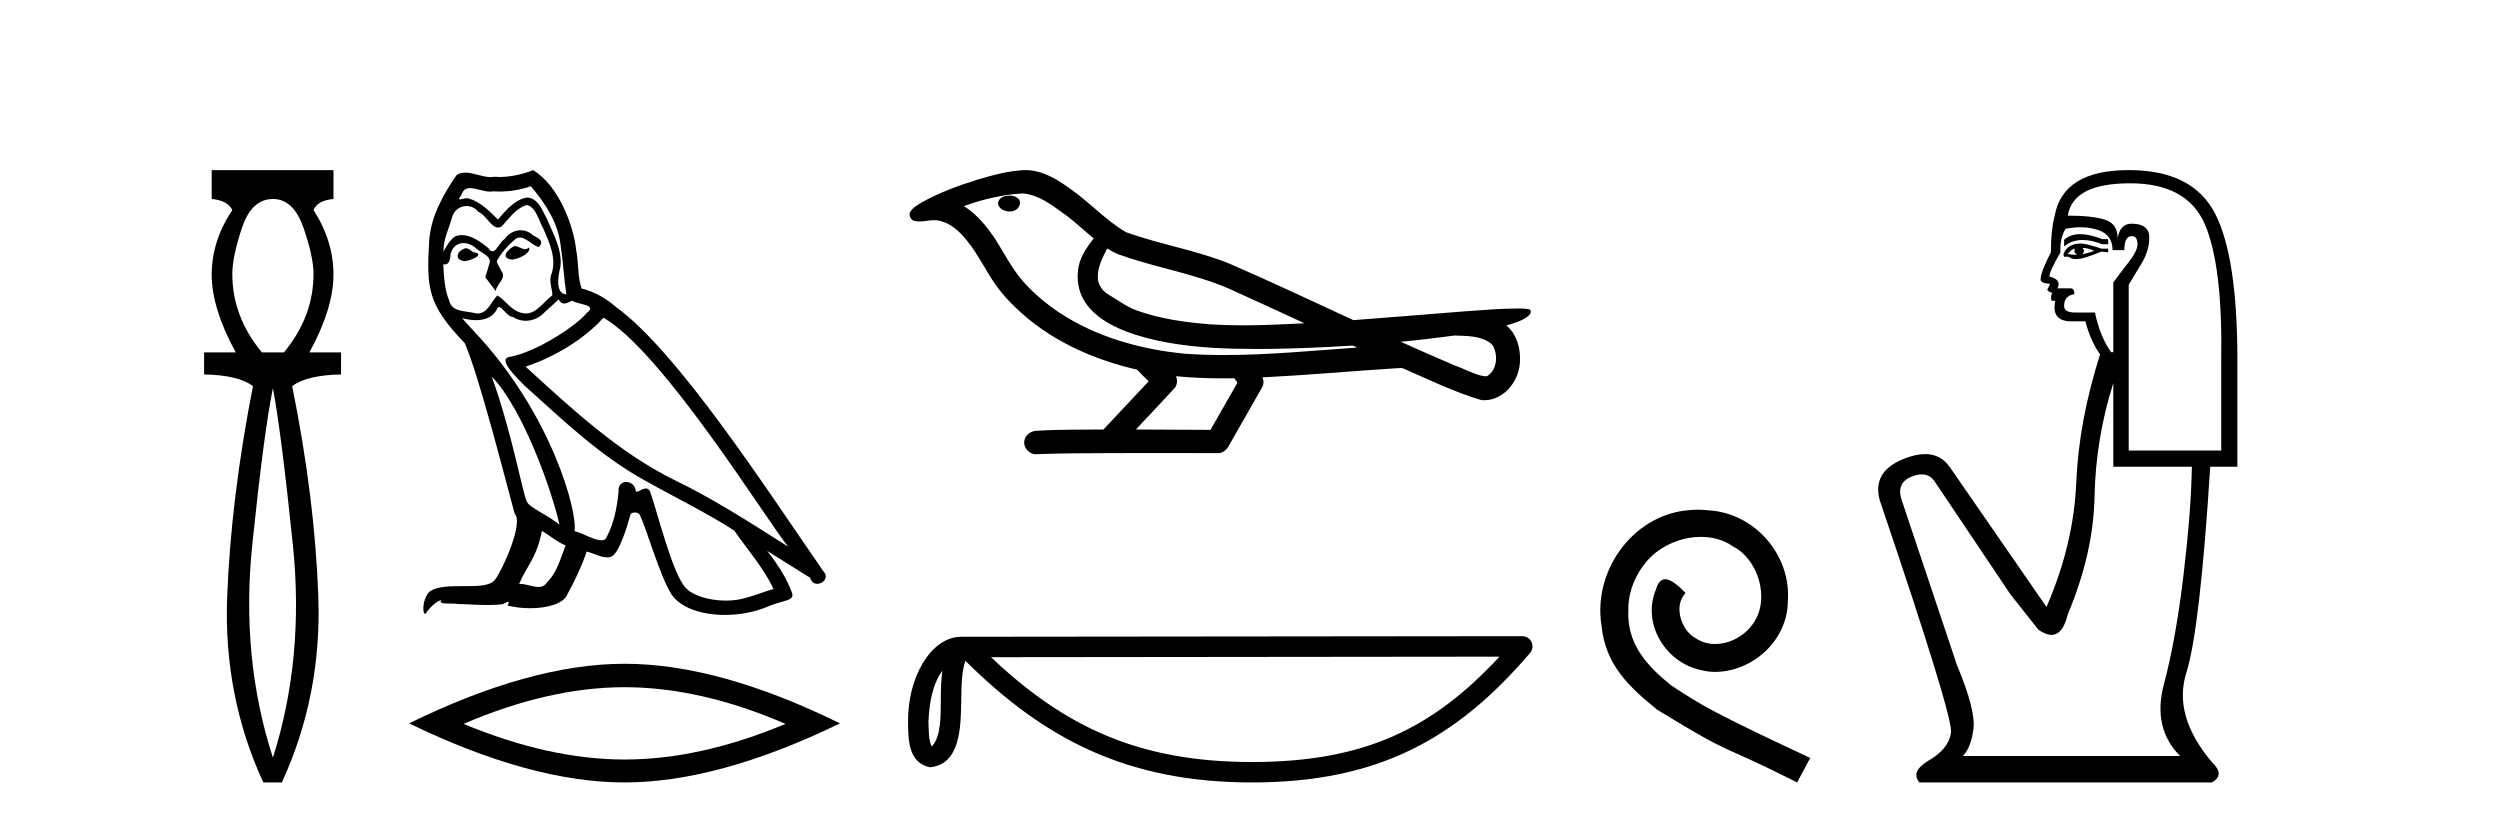
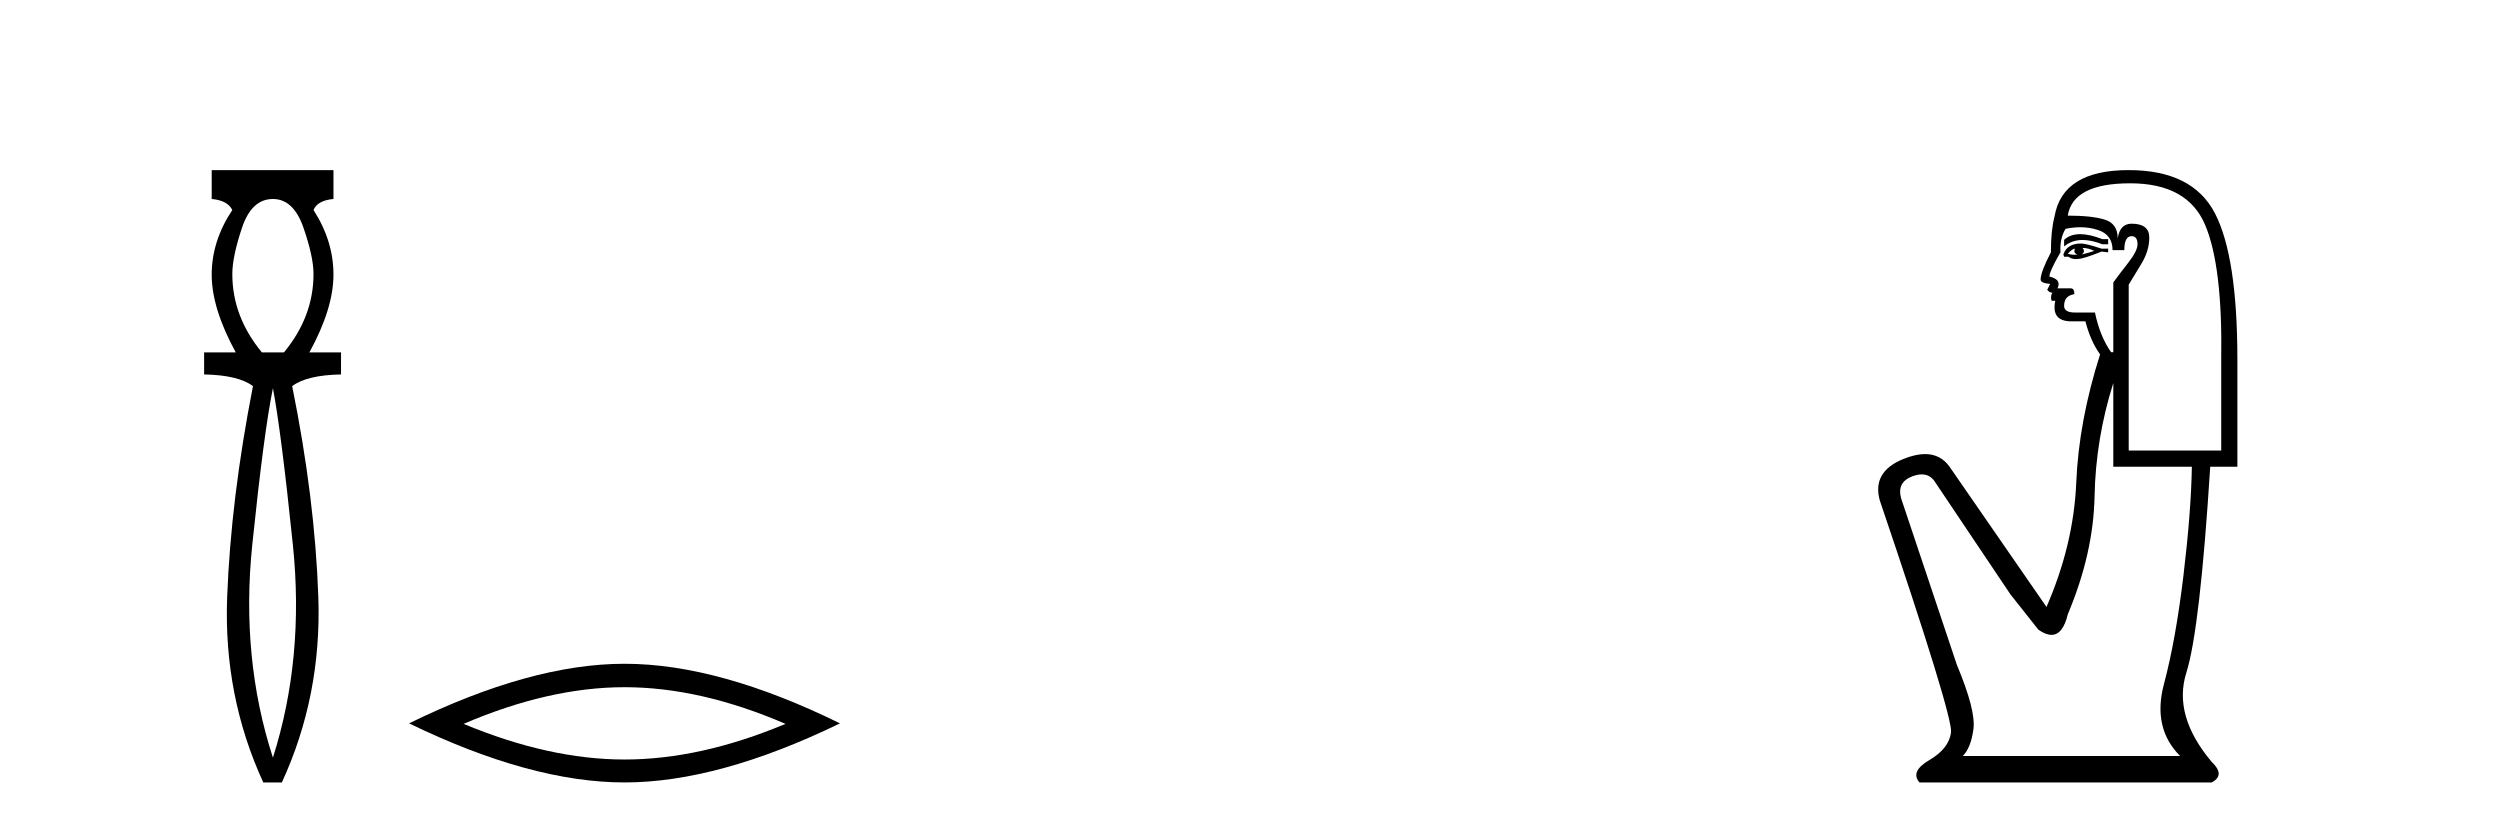
<svg xmlns="http://www.w3.org/2000/svg" width="124.0" height="41.0">
  <path d="M 13.537 9.87 Q 14.561 9.87 15.055 11.303 Q 15.55 12.737 15.55 13.59 Q 15.55 15.706 14.083 17.48 L 12.991 17.48 Q 11.523 15.706 11.523 13.59 Q 11.523 12.737 12.001 11.303 Q 12.479 9.87 13.537 9.87 ZM 13.537 19.255 Q 13.946 21.405 14.526 27.019 Q 15.107 32.632 13.537 37.581 Q 11.933 32.632 12.513 27.019 Q 13.093 21.405 13.537 19.255 ZM 10.5 8.437 L 10.5 9.87 Q 11.284 9.938 11.523 10.416 Q 10.5 11.952 10.5 13.624 Q 10.5 15.296 11.694 17.48 L 10.124 17.48 L 10.124 18.572 Q 11.83 18.606 12.547 19.153 Q 11.455 24.715 11.267 29.612 Q 11.08 34.509 13.059 38.809 L 13.98 38.809 Q 15.96 34.509 15.789 29.612 Q 15.619 24.715 14.492 19.153 Q 15.209 18.606 16.915 18.572 L 16.915 17.48 L 15.346 17.48 Q 16.54 15.296 16.54 13.624 Q 16.54 11.952 15.55 10.416 Q 15.755 9.938 16.54 9.87 L 16.54 8.437 Z" style="fill:#000000;stroke:none" />
-   <path d="M 25.517 12.202 C 25.186 12.361 24.781 12.803 25.394 12.876 C 25.688 12.864 26.363 12.557 26.24 12.275 L 26.24 12.275 C 26.177 12.335 26.112 12.357 26.047 12.357 C 25.874 12.357 25.695 12.202 25.517 12.202 ZM 23.101 12.312 C 22.696 12.41 22.488 12.852 23.003 12.95 C 23.011 12.95 23.02 12.951 23.03 12.951 C 23.326 12.951 24.134 12.591 23.469 12.508 C 23.358 12.435 23.248 12.312 23.101 12.312 ZM 26.326 9.234 C 27.05 10.08 27.687 11.061 27.81 12.189 C 27.933 12.999 27.969 13.808 28.092 14.605 C 27.516 14.556 27.687 13.661 27.798 13.232 C 27.896 12.386 27.442 11.601 27.123 10.853 C 26.903 10.448 26.694 9.81 26.13 9.798 C 25.505 9.908 25.1 10.436 24.695 10.889 C 24.278 10.473 23.837 10.019 23.26 9.847 C 23.23 9.836 23.196 9.832 23.161 9.832 C 23.032 9.832 22.88 9.889 22.811 9.889 C 22.751 9.889 22.751 9.846 22.88 9.688 C 22.958 9.413 23.12 9.331 23.32 9.331 C 23.612 9.331 23.985 9.504 24.3 9.504 C 24.347 9.504 24.393 9.501 24.438 9.491 C 24.541 9.497 24.645 9.5 24.749 9.5 C 25.285 9.5 25.823 9.419 26.326 9.234 ZM 26.13 10.166 C 26.608 10.289 26.719 10.951 26.952 11.343 C 27.246 12.03 27.602 12.778 27.369 13.551 C 27.185 13.919 27.418 14.385 27.393 14.654 C 26.984 14.942 26.625 15.548 26.082 15.548 C 26.023 15.548 25.961 15.541 25.897 15.525 C 25.357 15.415 25.088 14.9 24.671 14.654 C 24.369 14.945 24.19 15.549 23.693 15.549 C 23.625 15.549 23.55 15.538 23.469 15.513 C 23.015 15.415 22.414 15.464 22.279 14.912 C 22.046 14.348 22.022 13.722 21.985 13.109 L 21.985 13.109 C 22.012 13.114 22.037 13.117 22.06 13.117 C 22.308 13.117 22.33 12.829 22.353 12.582 C 22.448 12.223 22.705 12.056 22.991 12.056 C 23.184 12.056 23.389 12.132 23.567 12.275 C 23.775 12.508 24.413 12.692 24.278 13.06 C 24.217 13.281 24.143 13.514 24.07 13.747 L 24.585 14.434 C 24.634 14.078 25.161 13.784 24.855 13.428 C 24.806 13.269 24.622 13.06 24.646 12.937 C 24.867 12.545 25.161 12.202 25.505 11.907 C 25.597 11.817 25.692 11.782 25.786 11.782 C 26.115 11.782 26.445 12.213 26.731 12.251 C 27.013 11.944 26.706 11.821 26.424 11.662 C 26.25 11.497 26.038 11.422 25.828 11.422 C 25.521 11.422 25.215 11.582 25.026 11.858 C 24.793 11.998 24.631 12.464 24.427 12.464 C 24.362 12.464 24.293 12.417 24.217 12.3 C 23.843 12 23.394 11.664 22.903 11.664 C 22.831 11.664 22.758 11.671 22.684 11.687 C 22.337 11.758 22.025 12.461 21.999 12.461 C 21.998 12.461 21.998 12.46 21.997 12.459 C 21.985 11.883 22.255 11.368 22.414 10.804 C 22.503 10.433 22.821 10.219 23.145 10.219 C 23.357 10.219 23.571 10.311 23.726 10.509 C 24.091 10.645 24.359 11.286 24.702 11.286 C 24.763 11.286 24.825 11.266 24.891 11.221 C 25.272 10.816 25.578 10.338 26.13 10.166 ZM 24.389 18.677 C 25.946 20.283 27.381 24.355 27.749 26.022 C 27.148 25.532 26.326 25.213 26.142 24.906 C 25.946 24.588 25.406 21.485 24.389 18.677 ZM 29.932 15.758 C 32.875 17.45 38.001 25.777 39.092 27.114 C 37.253 25.949 35.438 24.772 33.463 23.815 C 30.692 22.454 28.325 20.246 26.069 18.186 C 27.933 17.561 29.269 16.506 29.932 15.758 ZM 26.878 26.329 C 27.27 26.562 27.626 26.881 28.055 27.053 C 27.798 27.69 27.638 28.402 27.111 28.904 C 27.012 29.064 26.871 29.114 26.709 29.114 C 26.43 29.114 26.091 28.963 25.808 28.963 C 25.788 28.963 25.769 28.964 25.75 28.966 C 26.093 28.107 26.608 27.727 26.878 26.329 ZM 27.712 14.851 C 27.786 15.004 27.881 15.055 27.982 15.055 C 28.114 15.055 28.256 14.968 28.374 14.912 C 28.668 15.12 29.686 15.096 29.085 15.537 C 28.705 16.052 26.674 17.457 25.262 17.705 C 24.653 17.812 25.676 18.775 26.007 19.118 C 27.92 20.835 29.797 22.65 32.09 23.889 C 33.525 24.698 35.033 25.422 36.419 26.317 C 37.081 27.273 37.866 28.156 38.369 29.211 C 37.866 29.358 37.375 29.567 36.86 29.689 C 36.589 29.758 36.294 29.79 35.999 29.79 C 35.189 29.79 34.375 29.548 34.015 29.162 C 33.353 28.463 32.63 25.483 32.249 24.391 C 32.195 24.269 32.119 24.228 32.035 24.228 C 31.87 24.228 31.678 24.39 31.583 24.39 C 31.564 24.39 31.548 24.383 31.538 24.367 C 31.513 24.065 31.281 23.905 31.064 23.905 C 30.849 23.905 30.649 24.062 30.68 24.391 C 30.606 25.164 30.459 25.937 30.091 26.636 C 30.046 26.755 29.952 26.8 29.828 26.8 C 29.479 26.8 28.895 26.441 28.497 26.341 C 28.656 25.397 27.369 20.565 23.591 16.518 C 23.46 16.375 22.884 15.769 22.934 15.769 C 22.94 15.769 22.954 15.777 22.978 15.795 C 23.172 15.845 23.389 15.88 23.605 15.88 C 24.019 15.88 24.424 15.753 24.634 15.366 C 24.666 15.27 24.706 15.232 24.752 15.232 C 24.92 15.232 25.174 15.721 25.443 15.721 C 25.638 15.851 25.856 15.911 26.073 15.911 C 26.429 15.911 26.781 15.75 27.025 15.476 C 27.258 15.267 27.479 15.059 27.712 14.851 ZM 26.437 8.437 C 26.051 8.608 25.376 8.779 24.77 8.779 C 24.682 8.779 24.595 8.776 24.511 8.768 C 24.454 8.778 24.395 8.783 24.336 8.783 C 23.923 8.783 23.479 8.561 23.08 8.561 C 22.928 8.561 22.782 8.593 22.647 8.682 C 21.973 9.663 21.36 10.755 21.286 11.969 C 21.151 14.299 21.212 15.108 23.052 17.021 C 23.775 18.664 25.124 24.024 25.529 25.483 C 25.971 25.9 24.977 28.181 24.56 28.745 C 24.333 29.058 23.736 29.073 23.093 29.073 C 23.023 29.073 22.953 29.073 22.883 29.073 C 22.305 29.073 21.72 29.085 21.36 29.309 C 21.016 29.53 20.894 30.351 21.09 30.462 C 21.274 30.18 21.642 29.8 21.899 29.763 L 21.899 29.763 C 21.654 30.02 22.512 29.898 22.696 29.959 C 23.192 29.967 23.694 30.009 24.197 30.009 C 24.441 30.009 24.684 29.999 24.928 29.971 C 25.039 29.923 25.157 29.847 25.208 29.847 C 25.249 29.847 25.249 29.893 25.173 30.033 C 25.521 30.123 25.911 30.168 26.292 30.168 C 27.15 30.168 27.963 29.939 28.141 29.481 C 28.509 28.806 28.852 28.095 29.098 27.359 C 29.411 27.426 29.804 27.646 30.12 27.646 C 30.212 27.646 30.298 27.627 30.373 27.58 C 30.716 27.347 31.072 26.255 31.268 25.532 C 31.287 25.457 31.389 25.42 31.493 25.42 C 31.592 25.42 31.692 25.454 31.722 25.52 C 32.09 26.255 32.703 28.512 33.292 29.456 C 33.736 30.156 34.813 30.5 35.958 30.5 C 36.679 30.5 37.427 30.364 38.062 30.094 C 38.859 29.75 39.448 29.824 39.276 29.383 C 39.006 28.647 38.54 27.948 38.05 27.322 L 38.05 27.322 C 38.761 27.764 39.472 28.218 40.184 28.659 C 40.242 28.873 40.39 28.958 40.54 28.958 C 40.831 28.958 41.132 28.643 40.834 28.328 C 38.05 24.306 33.623 17.45 30.557 15.231 C 30.067 14.801 29.49 14.47 28.852 14.311 C 28.644 13.771 28.705 13.048 28.583 12.435 C 28.46 11.221 27.724 9.209 26.437 8.437 Z" style="fill:#000000;stroke:none" />
  <path d="M 30.977 34.085 Q 34.741 34.085 38.96 35.904 Q 34.741 37.672 30.977 37.672 Q 27.238 37.672 22.993 35.904 Q 27.238 34.085 30.977 34.085 ZM 30.977 32.923 Q 26.328 32.923 20.29 35.879 Q 26.328 38.809 30.977 38.809 Q 35.625 38.809 41.663 35.879 Q 35.65 32.923 30.977 32.923 Z" style="fill:#000000;stroke:none" />
-   <path d="M 50.071 9.703 C 50.059 9.703 50.046 9.703 50.034 9.703 C 49.824 9.704 49.58 9.794 49.513 10.011 C 49.458 10.224 49.659 10.402 49.846 10.452 C 49.919 10.478 50 10.491 50.08 10.491 C 50.25 10.491 50.419 10.428 50.517 10.283 C 50.618 10.149 50.63 9.917 50.467 9.825 C 50.36 9.728 50.212 9.703 50.071 9.703 ZM 54.92 12.322 L 54.934 12.331 L 54.944 12.337 C 55.181 12.496 55.442 12.615 55.716 12.698 C 57.565 13.339 59.537 13.628 61.312 14.48 C 62.445 14.991 63.574 15.513 64.702 16.035 C 63.684 16.086 62.663 16.137 61.643 16.137 C 61.118 16.137 60.593 16.123 60.068 16.09 C 58.833 15.997 57.591 15.825 56.42 15.413 C 55.88 15.227 55.425 14.866 54.937 14.584 C 54.649 14.401 54.444 14.082 54.449 13.735 C 54.453 13.228 54.689 12.76 54.92 12.322 ZM 50.722 9.594 L 50.739 9.595 L 50.741 9.595 C 51.494 9.661 52.121 10.13 52.713 10.561 C 53.259 10.941 53.735 11.407 54.25 11.828 C 53.857 12.313 53.491 12.869 53.46 13.512 C 53.415 14.04 53.54 14.582 53.843 15.018 C 54.307 15.708 55.067 16.129 55.826 16.428 C 57.202 16.951 58.677 17.155 60.14 17.252 C 60.872 17.292 61.605 17.309 62.339 17.309 C 63.494 17.309 64.65 17.268 65.804 17.214 C 66.235 17.192 66.665 17.168 67.096 17.14 C 67.142 17.173 67.395 17.245 67.255 17.245 C 67.253 17.245 67.251 17.245 67.248 17.245 C 65.08 17.395 62.907 17.609 60.732 17.609 C 60.078 17.609 59.424 17.59 58.77 17.544 C 56.565 17.332 54.361 16.717 52.505 15.479 C 51.844 15.033 51.229 14.514 50.705 13.912 C 50.18 13.293 49.806 12.56 49.376 11.875 C 48.952 11.241 48.46 10.631 47.809 10.221 C 48.747 9.886 49.725 9.647 50.722 9.594 ZM 72.153 16.641 L 72.165 16.642 C 72.73 16.667 73.34 16.646 73.835 16.958 C 73.968 17.035 74.08 17.15 74.122 17.303 C 74.291 17.747 74.215 18.335 73.808 18.626 C 73.772 18.656 73.732 18.665 73.689 18.665 C 73.617 18.665 73.539 18.637 73.47 18.631 C 73.01 18.525 72.598 18.276 72.151 18.125 C 71.255 17.743 70.364 17.351 69.476 16.951 C 70.371 16.868 71.264 16.762 72.153 16.641 ZM 58.327 18.66 C 58.346 18.662 58.365 18.664 58.384 18.666 C 59.15 18.738 59.919 18.767 60.689 18.767 C 60.866 18.767 61.044 18.766 61.222 18.763 C 61.256 18.851 61.406 18.933 61.352 19.026 C 60.915 19.791 60.477 20.556 60.04 21.321 C 58.806 21.311 57.573 21.306 56.339 21.303 C 56.985 20.611 57.639 19.926 58.278 19.229 C 58.398 19.067 58.41 18.841 58.327 18.66 ZM 50.861 8.437 C 50.841 8.437 50.822 8.437 50.803 8.438 C 50.012 8.473 49.242 8.685 48.488 8.908 C 47.55 9.202 46.616 9.54 45.756 10.017 C 45.531 10.158 45.272 10.29 45.138 10.528 C 45.064 10.702 45.181 10.925 45.369 10.96 C 45.448 10.978 45.528 10.985 45.608 10.985 C 45.852 10.985 46.097 10.92 46.341 10.92 C 46.434 10.92 46.526 10.93 46.617 10.955 C 47.192 11.084 47.633 11.52 47.986 11.967 C 48.536 12.642 48.898 13.447 49.404 14.153 C 49.783 14.693 50.254 15.158 50.744 15.598 C 52.342 16.996 54.34 17.865 56.399 18.335 C 56.582 18.536 56.78 18.722 56.974 18.913 C 56.227 19.71 55.479 20.506 54.732 21.303 C 53.608 21.313 52.48 21.297 51.358 21.37 C 51.09 21.402 50.836 21.602 50.805 21.88 C 50.755 22.215 51.056 22.534 51.387 22.534 C 51.416 22.534 51.445 22.531 51.475 22.526 C 52.682 22.476 53.891 22.485 55.1 22.475 C 55.751 22.472 56.402 22.471 57.053 22.471 C 58.192 22.471 59.331 22.474 60.469 22.475 C 60.719 22.448 60.898 22.241 60.996 22.025 C 61.539 21.069 62.092 20.119 62.629 19.16 C 62.692 19.02 62.678 18.855 62.617 18.717 C 64.773 18.612 66.922 18.416 69.076 18.277 C 69.2 18.277 69.328 18.254 69.452 18.254 C 69.492 18.254 69.532 18.257 69.572 18.263 C 70.857 18.818 72.12 19.446 73.467 19.841 C 73.522 19.848 73.578 19.851 73.632 19.851 C 74.143 19.851 74.625 19.563 74.932 19.165 C 75.242 18.779 75.4 18.287 75.393 17.794 C 75.401 17.184 75.196 16.54 74.717 16.143 C 75.087 16.03 75.48 15.928 75.787 15.686 C 75.866 15.618 75.963 15.504 75.919 15.393 C 75.818 15.301 75.66 15.323 75.533 15.305 C 75.44 15.303 75.347 15.302 75.254 15.302 C 74.409 15.302 73.565 15.381 72.722 15.437 C 70.857 15.58 68.995 15.743 67.13 15.879 C 65.098 14.942 63.073 13.985 61.022 13.095 C 59.349 12.407 57.54 12.131 55.844 11.513 C 54.837 10.924 54.054 10.037 53.097 9.375 C 52.443 8.895 51.699 8.437 50.861 8.437 Z" style="fill:#000000;stroke:none" />
-   <path d="M 46.74 33.263 C 46.684 33.691 46.663 34.195 46.663 34.809 C 46.653 35.433 46.695 36.547 46.211 37.029 C 46.04 36.641 46.071 36.194 46.051 35.78 C 46.096 34.906 46.221 33.998 46.74 33.263 ZM 74.373 32.57 C 71.074 36.131 67.691 37.796 62.101 37.796 C 56.533 37.796 52.839 36.089 49.155 32.597 L 74.373 32.57 ZM 75.504 31.554 C 75.504 31.554 75.504 31.554 75.504 31.554 L 47.688 31.583 C 46.879 31.583 46.211 32.15 45.759 32.911 C 45.308 33.673 45.038 34.675 45.038 35.78 C 45.045 36.679 45.044 37.834 46.125 38.057 C 47.661 37.921 47.652 35.98 47.677 34.809 C 47.677 33.756 47.745 33.157 47.883 32.776 C 51.883 36.751 56.029 38.809 62.101 38.809 C 68.338 38.809 72.226 36.667 75.889 32.391 C 76.018 32.241 76.048 32.029 75.965 31.849 C 75.882 31.669 75.702 31.554 75.504 31.554 Z" style="fill:#000000;stroke:none" />
-   <path d="M 84.218 25.279 C 84.03 25.279 83.842 25.297 83.654 25.314 C 80.938 25.604 79.007 28.354 79.434 31.019 C 79.622 33.001 80.852 34.111 82.202 35.205 C 86.216 37.665 85.089 36.759 89.137 38.809 L 89.787 37.596 C 84.969 35.341 84.388 34.983 82.885 33.992 C 81.655 33.001 80.681 31.908 80.767 30.251 C 80.733 29.106 81.416 27.927 82.185 27.364 C 82.8 26.902 83.585 26.629 84.354 26.629 C 84.935 26.629 85.482 26.766 85.96 27.107 C 87.173 27.705 87.839 29.687 86.951 30.934 C 86.541 31.532 85.806 31.942 85.072 31.942 C 84.713 31.942 84.354 31.839 84.047 31.617 C 83.432 31.276 82.97 30.08 83.603 29.414 C 83.312 29.106 82.902 28.73 82.595 28.73 C 82.39 28.73 82.236 28.884 82.133 29.243 C 81.45 30.883 82.543 32.745 84.183 33.189 C 84.474 33.274 84.764 33.326 85.055 33.326 C 86.934 33.326 88.676 31.754 88.676 29.807 C 88.847 27.534 87.036 25.45 84.764 25.314 C 84.593 25.297 84.405 25.279 84.218 25.279 Z" style="fill:#000000;stroke:none" />
  <path d="M 103.177 11.614 Q 102.681 11.614 102.38 11.897 L 102.38 12.224 Q 102.761 11.903 103.298 11.903 Q 103.735 11.903 104.273 12.115 L 104.565 12.115 L 104.565 11.86 L 104.273 11.86 Q 103.64 11.614 103.177 11.614 ZM 103.29 12.297 Q 103.581 12.297 103.873 12.443 Q 103.691 12.516 103.254 12.625 Q 103.363 12.552 103.363 12.443 Q 103.363 12.37 103.29 12.297 ZM 102.926 12.334 Q 102.889 12.37 102.889 12.479 Q 102.889 12.552 103.035 12.625 Q 102.962 12.637 102.885 12.637 Q 102.732 12.637 102.562 12.588 Q 102.78 12.334 102.926 12.334 ZM 103.217 12.079 Q 102.525 12.079 102.343 12.625 L 102.38 12.734 L 102.598 12.734 Q 102.744 12.851 102.959 12.851 Q 103.013 12.851 103.072 12.843 Q 103.326 12.843 104.237 12.479 L 104.565 12.516 L 104.565 12.334 L 104.237 12.334 Q 103.472 12.079 103.217 12.079 ZM 103.185 11.271 Q 103.643 11.271 104.055 11.405 Q 104.783 11.642 104.783 12.406 L 105.366 12.406 Q 105.366 11.714 105.73 11.714 Q 106.021 11.714 106.021 12.115 Q 106.021 12.443 105.566 13.025 Q 105.111 13.608 104.82 14.009 L 104.82 17.468 L 104.71 17.468 Q 104.164 16.704 103.909 15.502 L 102.926 15.502 Q 102.38 15.502 102.38 15.174 Q 102.38 14.664 102.889 14.591 Q 102.889 14.3 102.707 14.3 L 102.052 14.3 Q 102.27 13.863 101.651 13.717 Q 101.651 13.462 102.198 12.516 Q 102.161 11.824 102.452 11.35 Q 102.832 11.271 103.185 11.271 ZM 105.657 9.092 Q 108.498 9.092 109.372 11.15 Q 110.246 13.208 110.173 17.833 L 110.173 22.348 L 105.584 22.348 L 105.584 14.118 Q 105.803 13.754 106.204 13.098 Q 106.604 12.443 106.604 11.787 Q 106.604 11.095 105.73 11.095 Q 105.147 11.095 105.038 11.824 Q 105.038 11.095 104.401 10.895 Q 103.764 10.695 102.562 10.695 Q 102.817 9.092 105.657 9.092 ZM 104.82 18.998 L 104.82 23.15 L 108.716 23.15 Q 108.68 25.371 108.298 28.558 Q 107.915 31.744 107.332 33.929 Q 106.75 36.114 108.134 37.498 L 97.354 37.498 Q 97.755 37.098 97.882 36.169 Q 98.009 35.24 97.063 32.982 L 94.295 24.716 Q 94.076 23.914 94.859 23.623 Q 95.11 23.53 95.318 23.53 Q 95.759 23.53 96.007 23.951 L 99.721 29.486 L 101.105 31.234 Q 101.469 31.489 101.752 31.489 Q 102.319 31.489 102.562 30.47 Q 103.836 27.447 103.891 24.606 Q 103.946 21.766 104.82 18.998 ZM 105.584 8.437 Q 102.307 8.437 101.906 10.731 Q 101.724 11.423 101.724 12.516 Q 101.214 13.499 101.214 13.863 Q 101.214 14.045 101.688 14.082 L 101.542 14.373 Q 101.651 14.519 101.797 14.519 Q 101.688 14.701 101.761 14.919 L 101.943 14.919 Q 101.724 15.939 102.744 15.939 L 103.436 15.939 Q 103.691 16.922 104.164 17.578 Q 103.108 20.892 102.981 23.951 Q 102.853 27.01 101.506 30.105 L 96.698 23.15 Q 96.25 22.522 95.485 22.522 Q 95.006 22.522 94.404 22.767 Q 92.838 23.405 93.239 24.825 Q 96.881 35.568 96.771 36.333 Q 96.662 37.134 95.697 37.699 Q 94.732 38.263 95.205 38.809 L 109.7 38.809 Q 110.392 38.445 109.7 37.79 Q 107.769 35.495 108.443 33.365 Q 109.117 31.234 109.627 23.15 L 110.974 23.15 L 110.974 17.833 Q 110.974 12.734 109.864 10.585 Q 108.753 8.437 105.584 8.437 Z" style="fill:#000000;stroke:none" />
</svg>